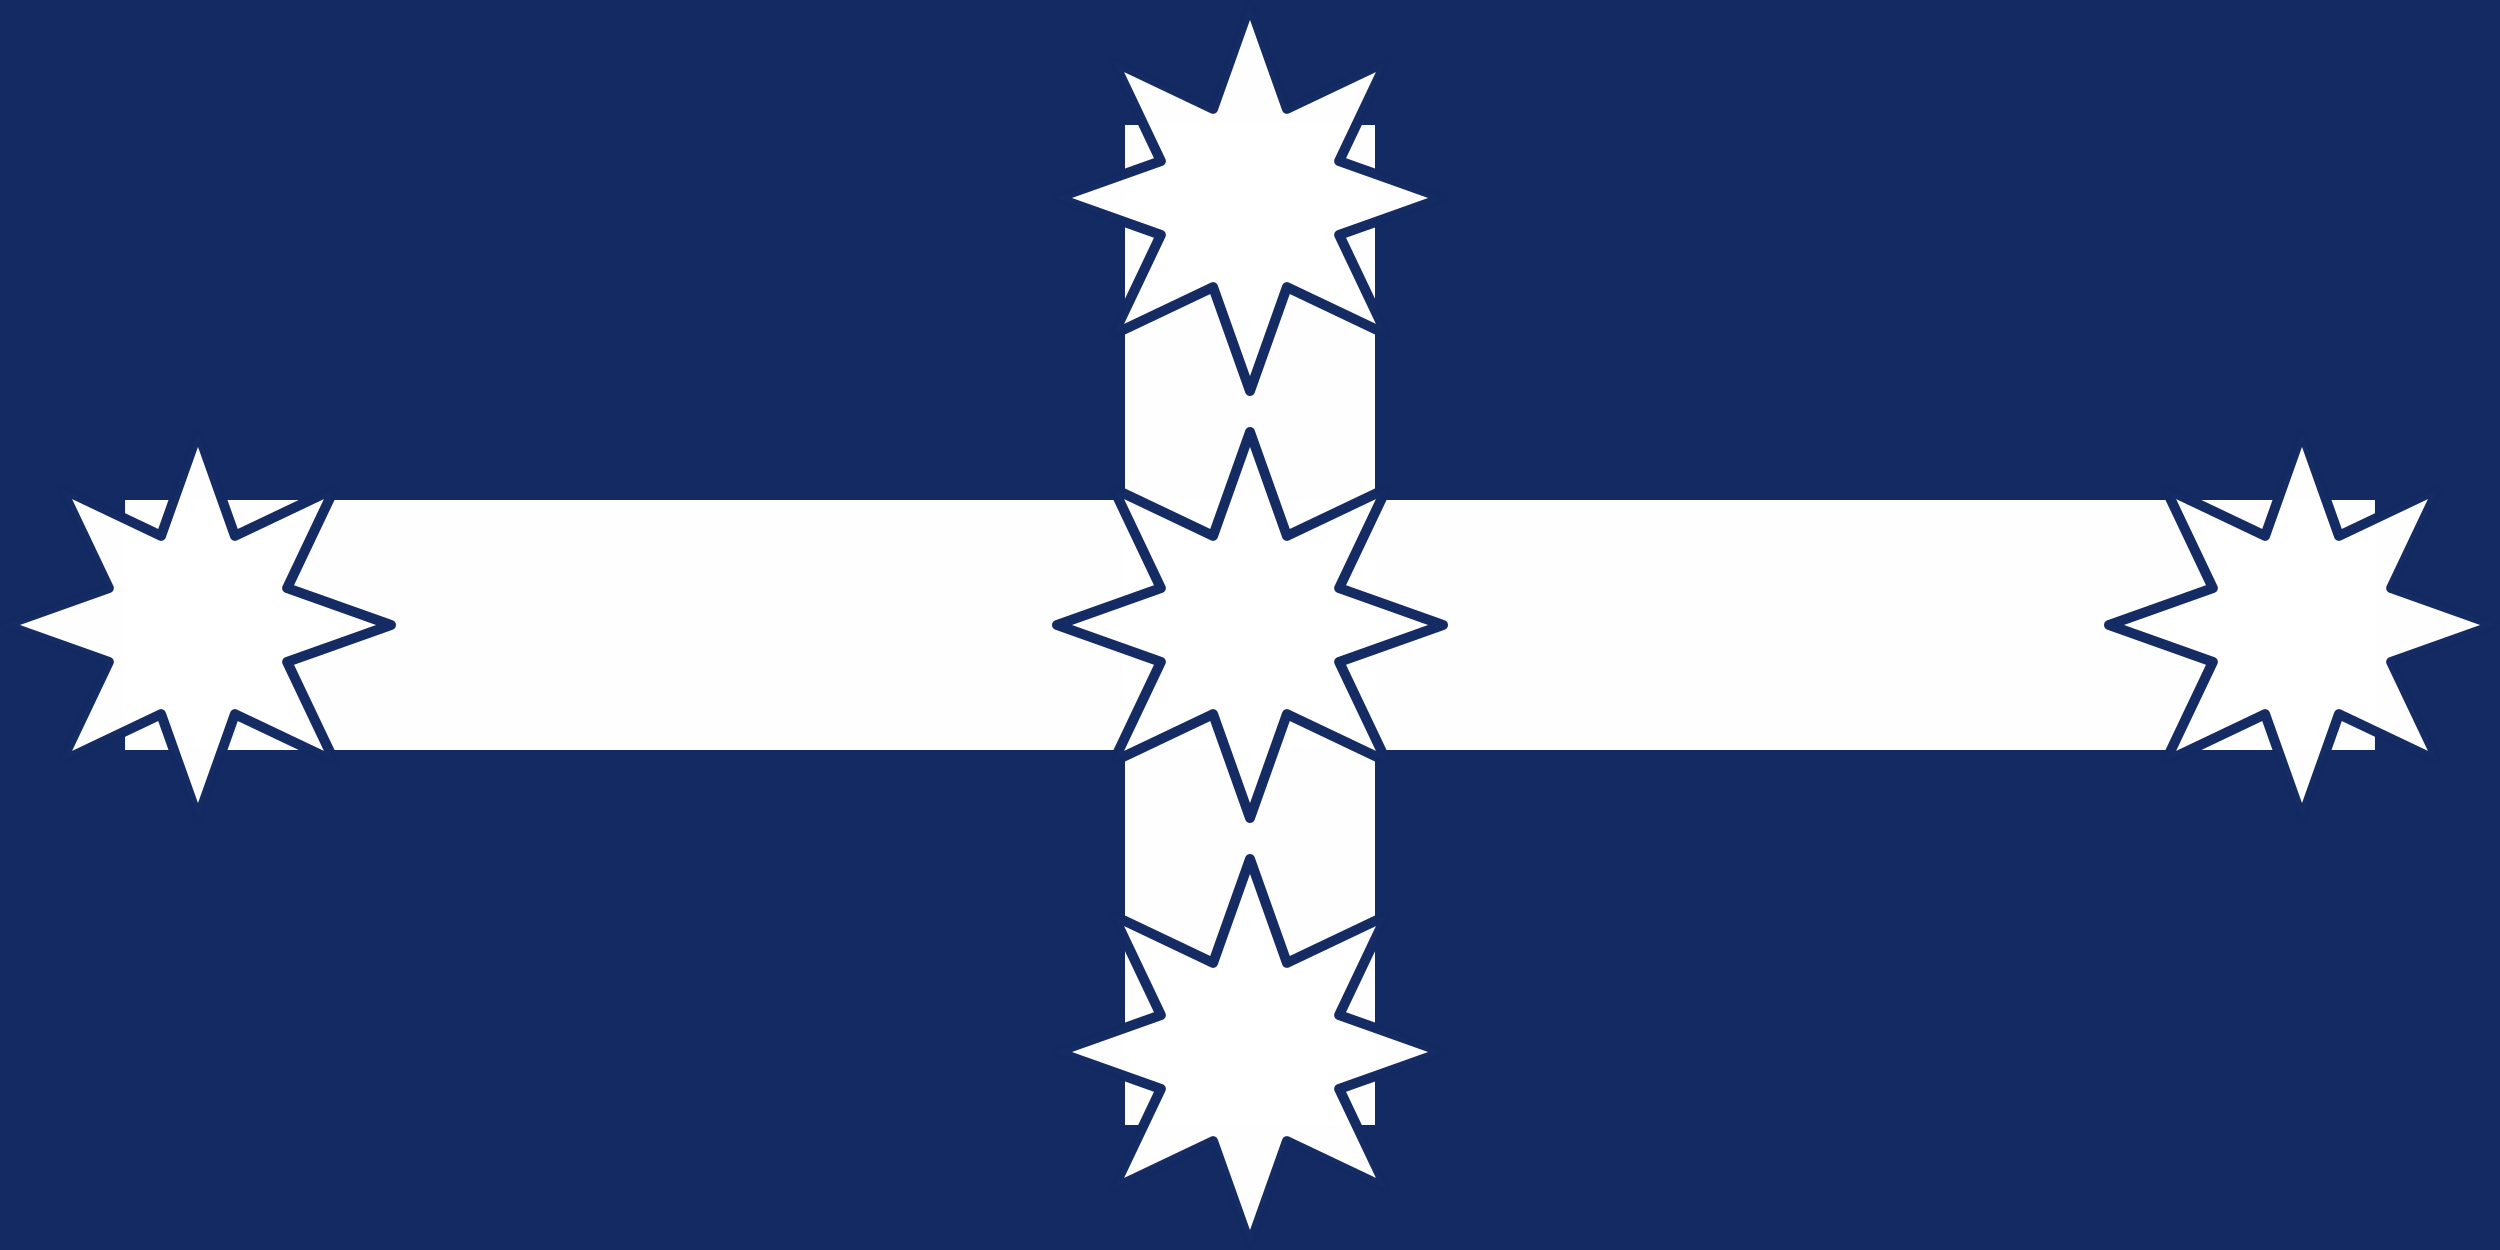
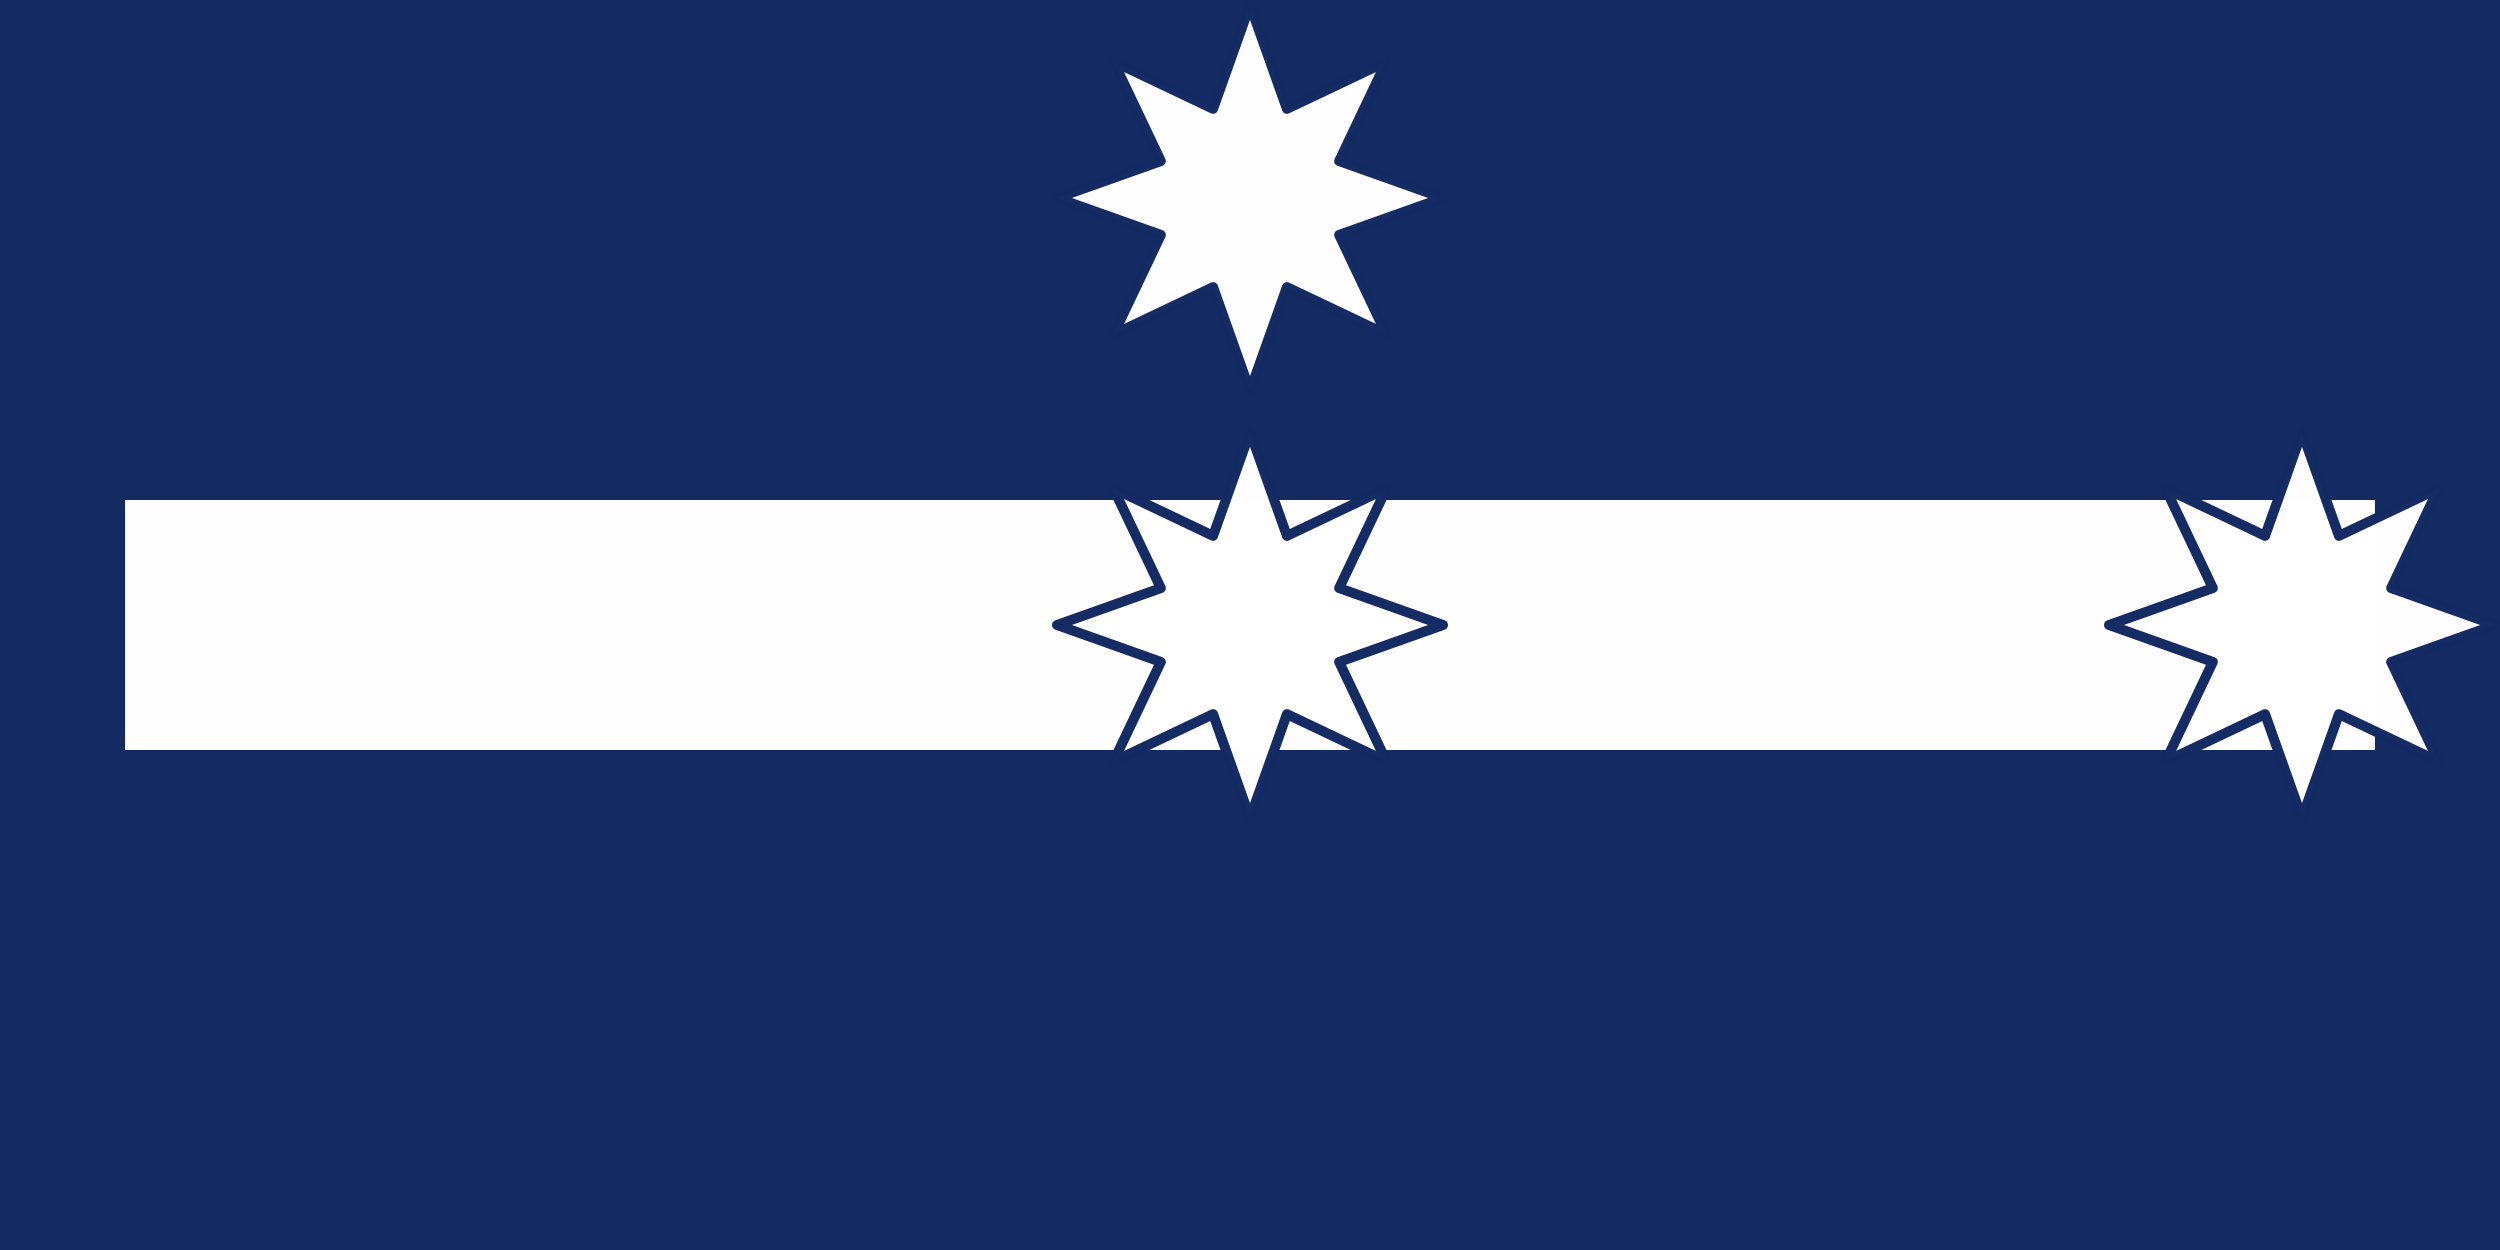
<svg xmlns="http://www.w3.org/2000/svg" xmlns:ns1="http://www.inkscape.org/namespaces/inkscape" xmlns:ns2="http://sodipodi.sourceforge.net/DTD/sodipodi-0.dtd" width="2000" height="1000" viewBox="0 0 529.167 264.583" version="1.1" id="svg4609" ns1:version="0.92.1 r15371" ns2:docname="Flag of Cygnia.svg">
  <rect x="0" y="0" width="529.167" height="264.583" fill="#808080" stroke="none" />
  <defs id="defs4603" />
  <ns2:namedview id="base" pagecolor="#ffffff" bordercolor="#666666" borderopacity="1.0" ns1:pageopacity="0.0" ns1:pageshadow="2" ns1:zoom="0.35" ns1:cx="934.64789" ns1:cy="535.11278" ns1:document-units="mm" ns1:current-layer="layer1" showgrid="false" units="px" ns1:window-width="1920" ns1:window-height="1017" ns1:window-x="-8" ns1:window-y="-8" ns1:window-maximized="1" />
  <g ns1:label="Layer 1" ns1:groupmode="layer" id="layer1" transform="translate(0,-32.417)">
    <rect style="opacity:0.994;fill:#142a62;fill-opacity:1;stroke:none;stroke-width:0.58;stroke-linecap:round;stroke-linejoin:round;stroke-miterlimit:4;stroke-dasharray:none;stroke-opacity:1" id="rect5154" width="529.167" height="264.583" x="-1.0172526e-005" y="32.417" />
    <rect style="opacity:0.994;fill:#ffffff;fill-opacity:1;stroke:none;stroke-width:1.277;stroke-linecap:round;stroke-linejoin:round;stroke-miterlimit:4;stroke-dasharray:none;stroke-opacity:1" id="rect5156" width="476.224" height="52.917" x="26.472" y="138.25" />
-     <rect y="238.125" x="-270.542" height="52.917" width="211.667" id="rect5158" style="opacity:0.994;fill:#ffffff;fill-opacity:1;stroke:none;stroke-width:0.851;stroke-linecap:round;stroke-linejoin:round;stroke-miterlimit:4;stroke-dasharray:none;stroke-opacity:1" transform="rotate(-90)" />
    <path ns2:type="star" style="opacity:0.994;fill:#ffffff;fill-opacity:1;stroke:#142a62;stroke-width:2.117;stroke-linecap:round;stroke-linejoin:round;stroke-miterlimit:4;stroke-dasharray:none;stroke-opacity:0.996" id="path5160" ns2:sides="8" ns2:cx="264.58334" ns2:cy="164.70832" ns2:r1="40.849415" ns2:r2="20.424707" ns2:arg1="0.78539816" ns2:arg2="1.1780972" ns1:flatsided="false" ns1:rounded="0" ns1:randomized="0" d="m 293.468,193.593 -21.069,-10.015 -7.816,21.979 -7.816,-21.979 -21.069,10.015 10.015,-21.069 -21.979,-7.816 21.979,-7.816 -10.015,-21.069 21.069,10.015 7.816,-21.979 7.816,21.979 21.069,-10.015 -10.015,21.069 21.979,7.816 -21.979,7.816 z" />
    <path d="m 516.144,193.593 -21.069,-10.015 -7.816,21.979 -7.816,-21.979 -21.069,10.015 10.015,-21.069 -21.979,-7.816 21.979,-7.816 -10.015,-21.069 21.069,10.015 7.816,-21.979 7.816,21.979 21.069,-10.015 -10.015,21.069 21.979,7.816 -21.979,7.816 z" ns1:randomized="0" ns1:rounded="0" ns1:flatsided="false" ns2:arg2="1.1780972" ns2:arg1="0.78539816" ns2:r2="20.424707" ns2:r1="40.849415" ns2:cy="164.70831" ns2:cx="487.25913" ns2:sides="8" id="path5162" style="opacity:0.994;fill:#ffffff;fill-opacity:1;stroke:#142a62;stroke-width:2.117;stroke-linecap:round;stroke-linejoin:round;stroke-miterlimit:4;stroke-dasharray:none;stroke-opacity:0.996" ns2:type="star" />
-     <path ns2:type="star" style="opacity:0.994;fill:#ffffff;fill-opacity:1;stroke:#142a62;stroke-width:2.117;stroke-linecap:round;stroke-linejoin:round;stroke-miterlimit:4;stroke-dasharray:none;stroke-opacity:0.996" id="path5164" ns2:sides="8" ns2:cx="264.58334" ns2:cy="255.09245" ns2:r1="40.849415" ns2:r2="20.424707" ns2:arg1="0.78539816" ns2:arg2="1.1780972" ns1:flatsided="false" ns1:rounded="0" ns1:randomized="0" d="m 293.468,283.977 -21.069,-10.015 -7.816,21.979 -7.816,-21.979 -21.069,10.015 10.015,-21.069 -21.979,-7.816 21.979,-7.816 -10.015,-21.069 21.069,10.015 7.816,-21.979 7.816,21.979 21.069,-10.015 -10.015,21.069 21.979,7.816 -21.979,7.816 z" />
    <path d="m 293.468,103.209 -21.069,-10.015 -7.816,21.979 -7.816,-21.979 -21.069,10.015 10.015,-21.069 -21.979,-7.816 21.979,-7.816 -10.015,-21.069 21.069,10.015 7.816,-21.979 7.816,21.979 21.069,-10.015 -10.015,21.069 21.979,7.816 -21.979,7.816 z" ns1:randomized="0" ns1:rounded="0" ns1:flatsided="false" ns2:arg2="1.1780972" ns2:arg1="0.78539816" ns2:r2="20.424707" ns2:r1="40.849415" ns2:cy="74.324188" ns2:cx="264.58334" ns2:sides="8" id="path5166" style="opacity:0.994;fill:#ffffff;fill-opacity:1;stroke:#142a62;stroke-width:2.117;stroke-linecap:round;stroke-linejoin:round;stroke-miterlimit:4;stroke-dasharray:none;stroke-opacity:0.996" ns2:type="star" />
-     <path ns2:type="star" style="opacity:0.994;fill:#ffffff;fill-opacity:1;stroke:#142a62;stroke-width:2.117;stroke-linecap:round;stroke-linejoin:round;stroke-miterlimit:4;stroke-dasharray:none;stroke-opacity:0.996" id="path5168" ns2:sides="8" ns2:cx="41.907538" ns2:cy="164.70831" ns2:r1="40.849415" ns2:r2="20.424707" ns2:arg1="0.78539816" ns2:arg2="1.1780972" ns1:flatsided="false" ns1:rounded="0" ns1:randomized="0" d="m 70.792,193.593 -21.069,-10.015 -7.816,21.979 -7.816,-21.979 -21.069,10.015 10.015,-21.069 -21.979,-7.816 21.979,-7.816 -10.015,-21.069 21.069,10.015 7.816,-21.979 7.816,21.979 21.069,-10.015 -10.015,21.069 21.979,7.816 -21.979,7.816 z" />
  </g>
</svg>